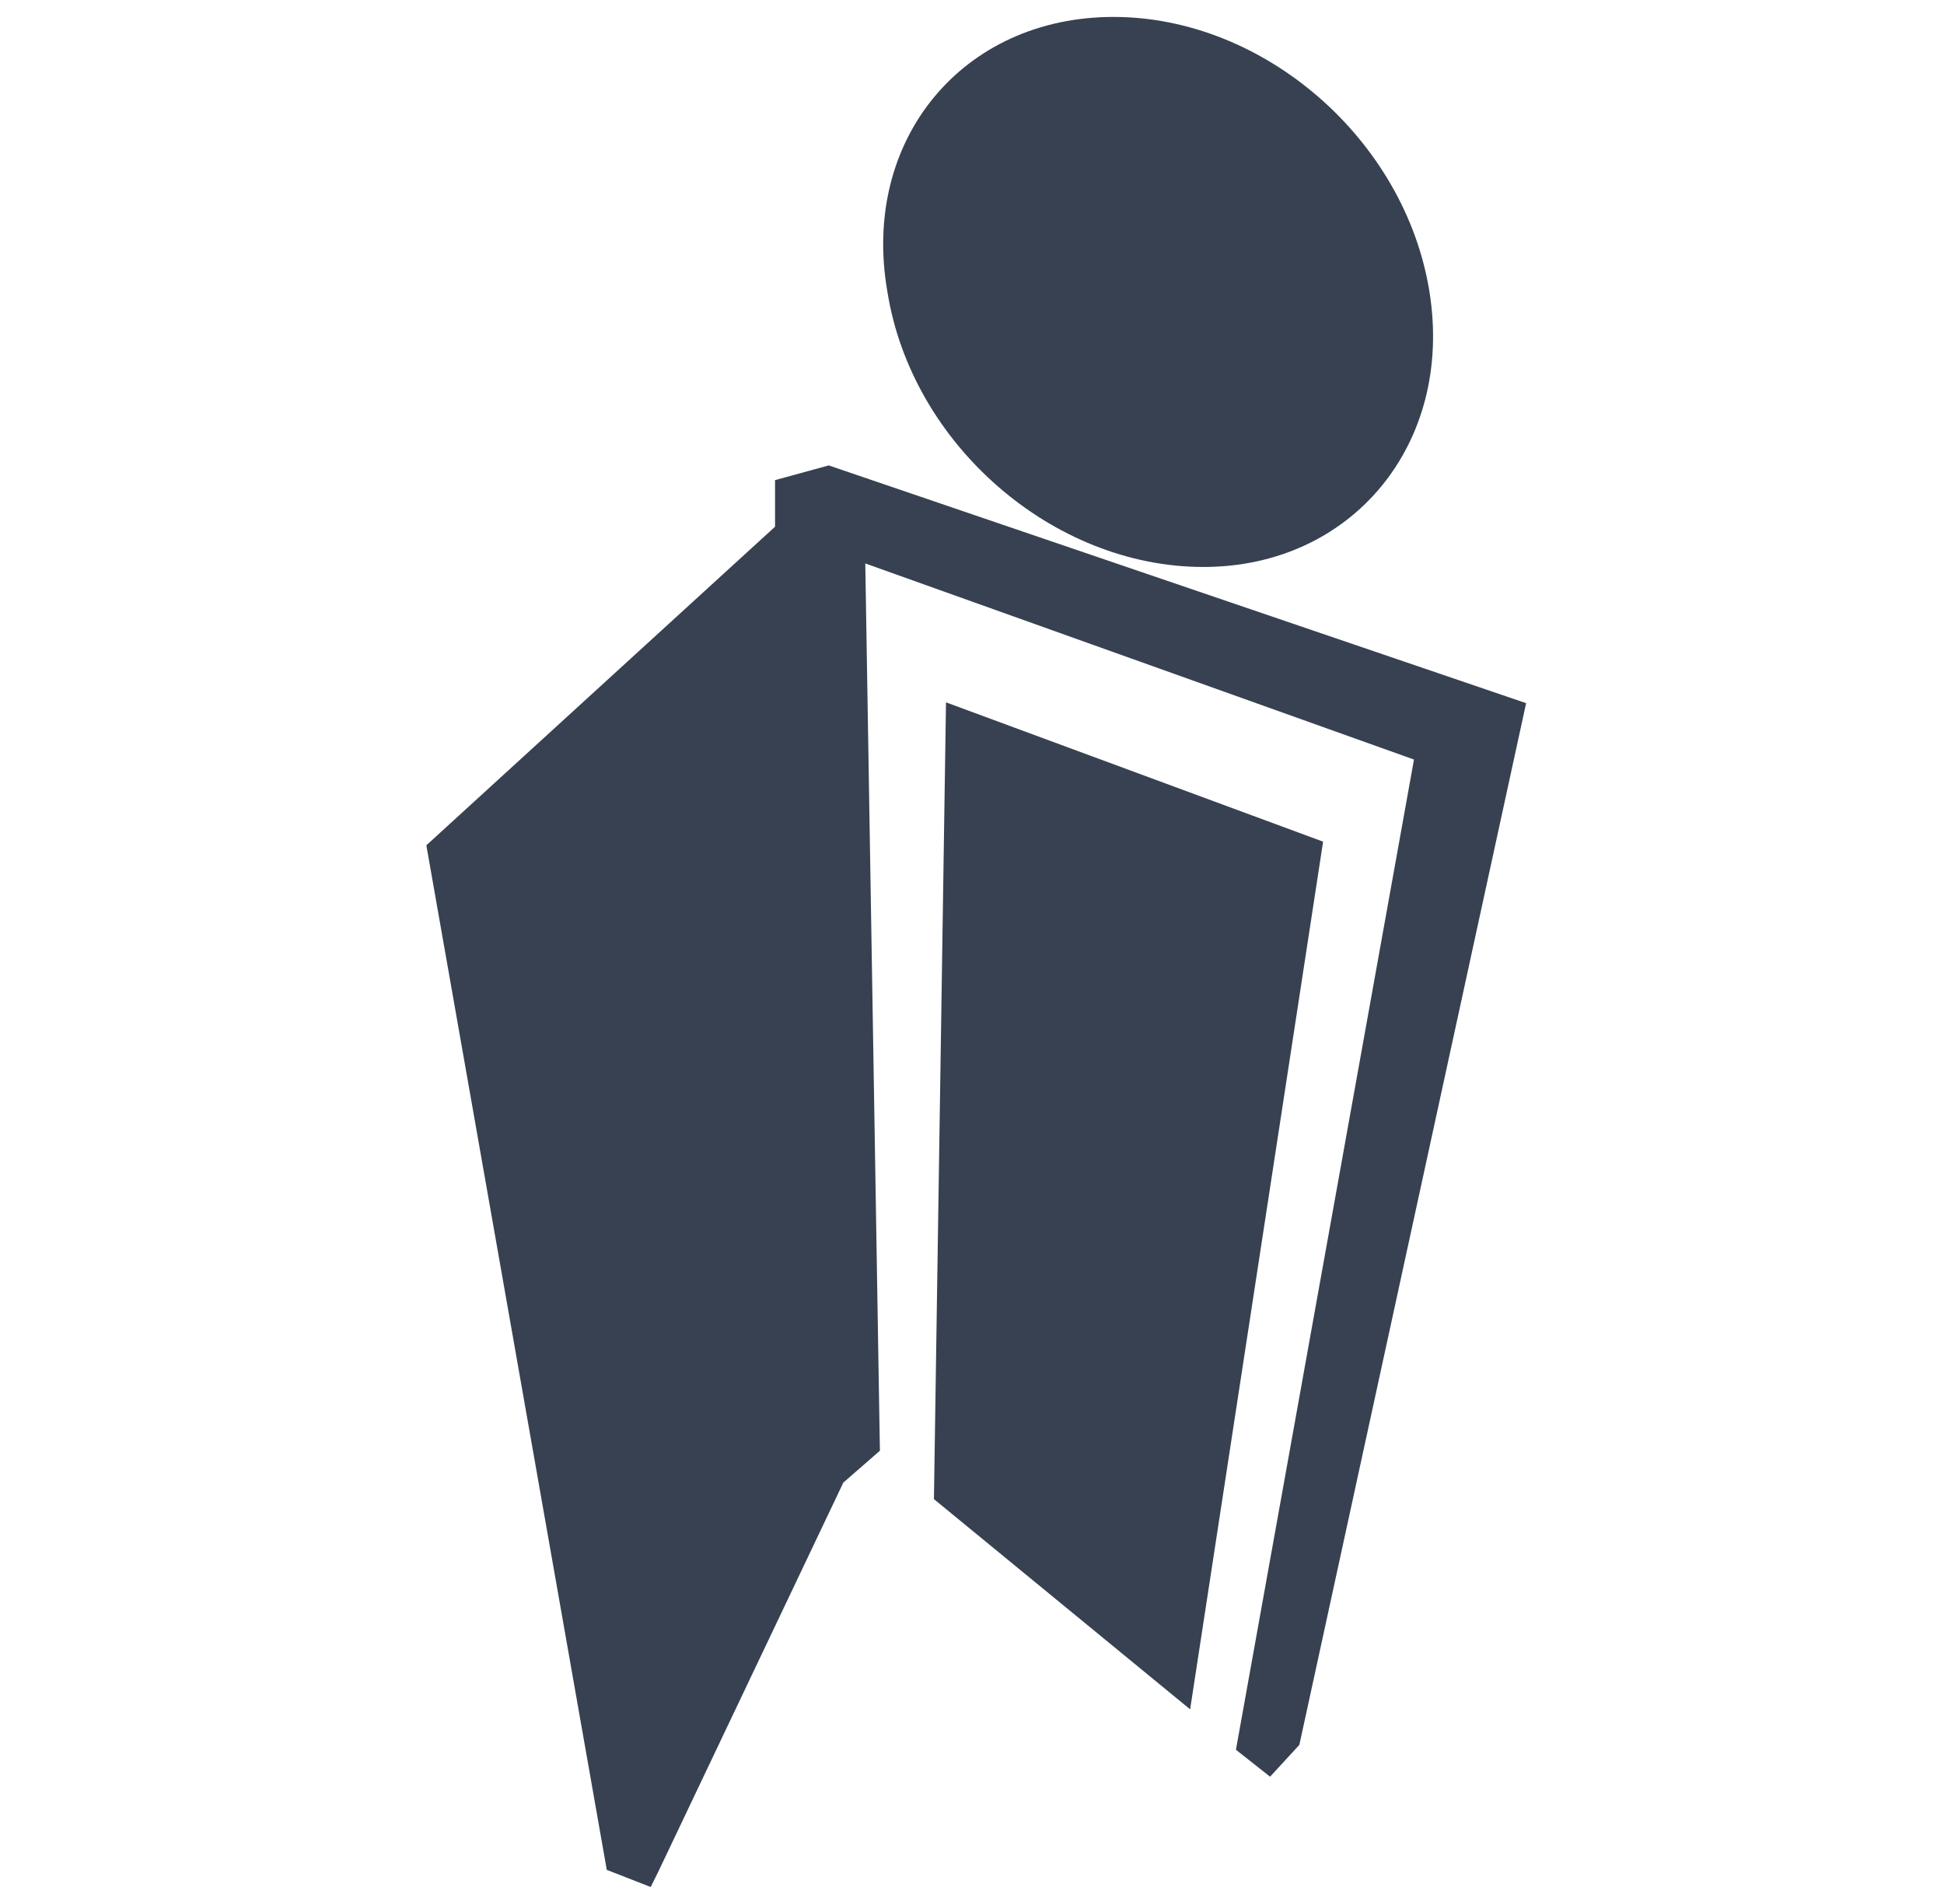
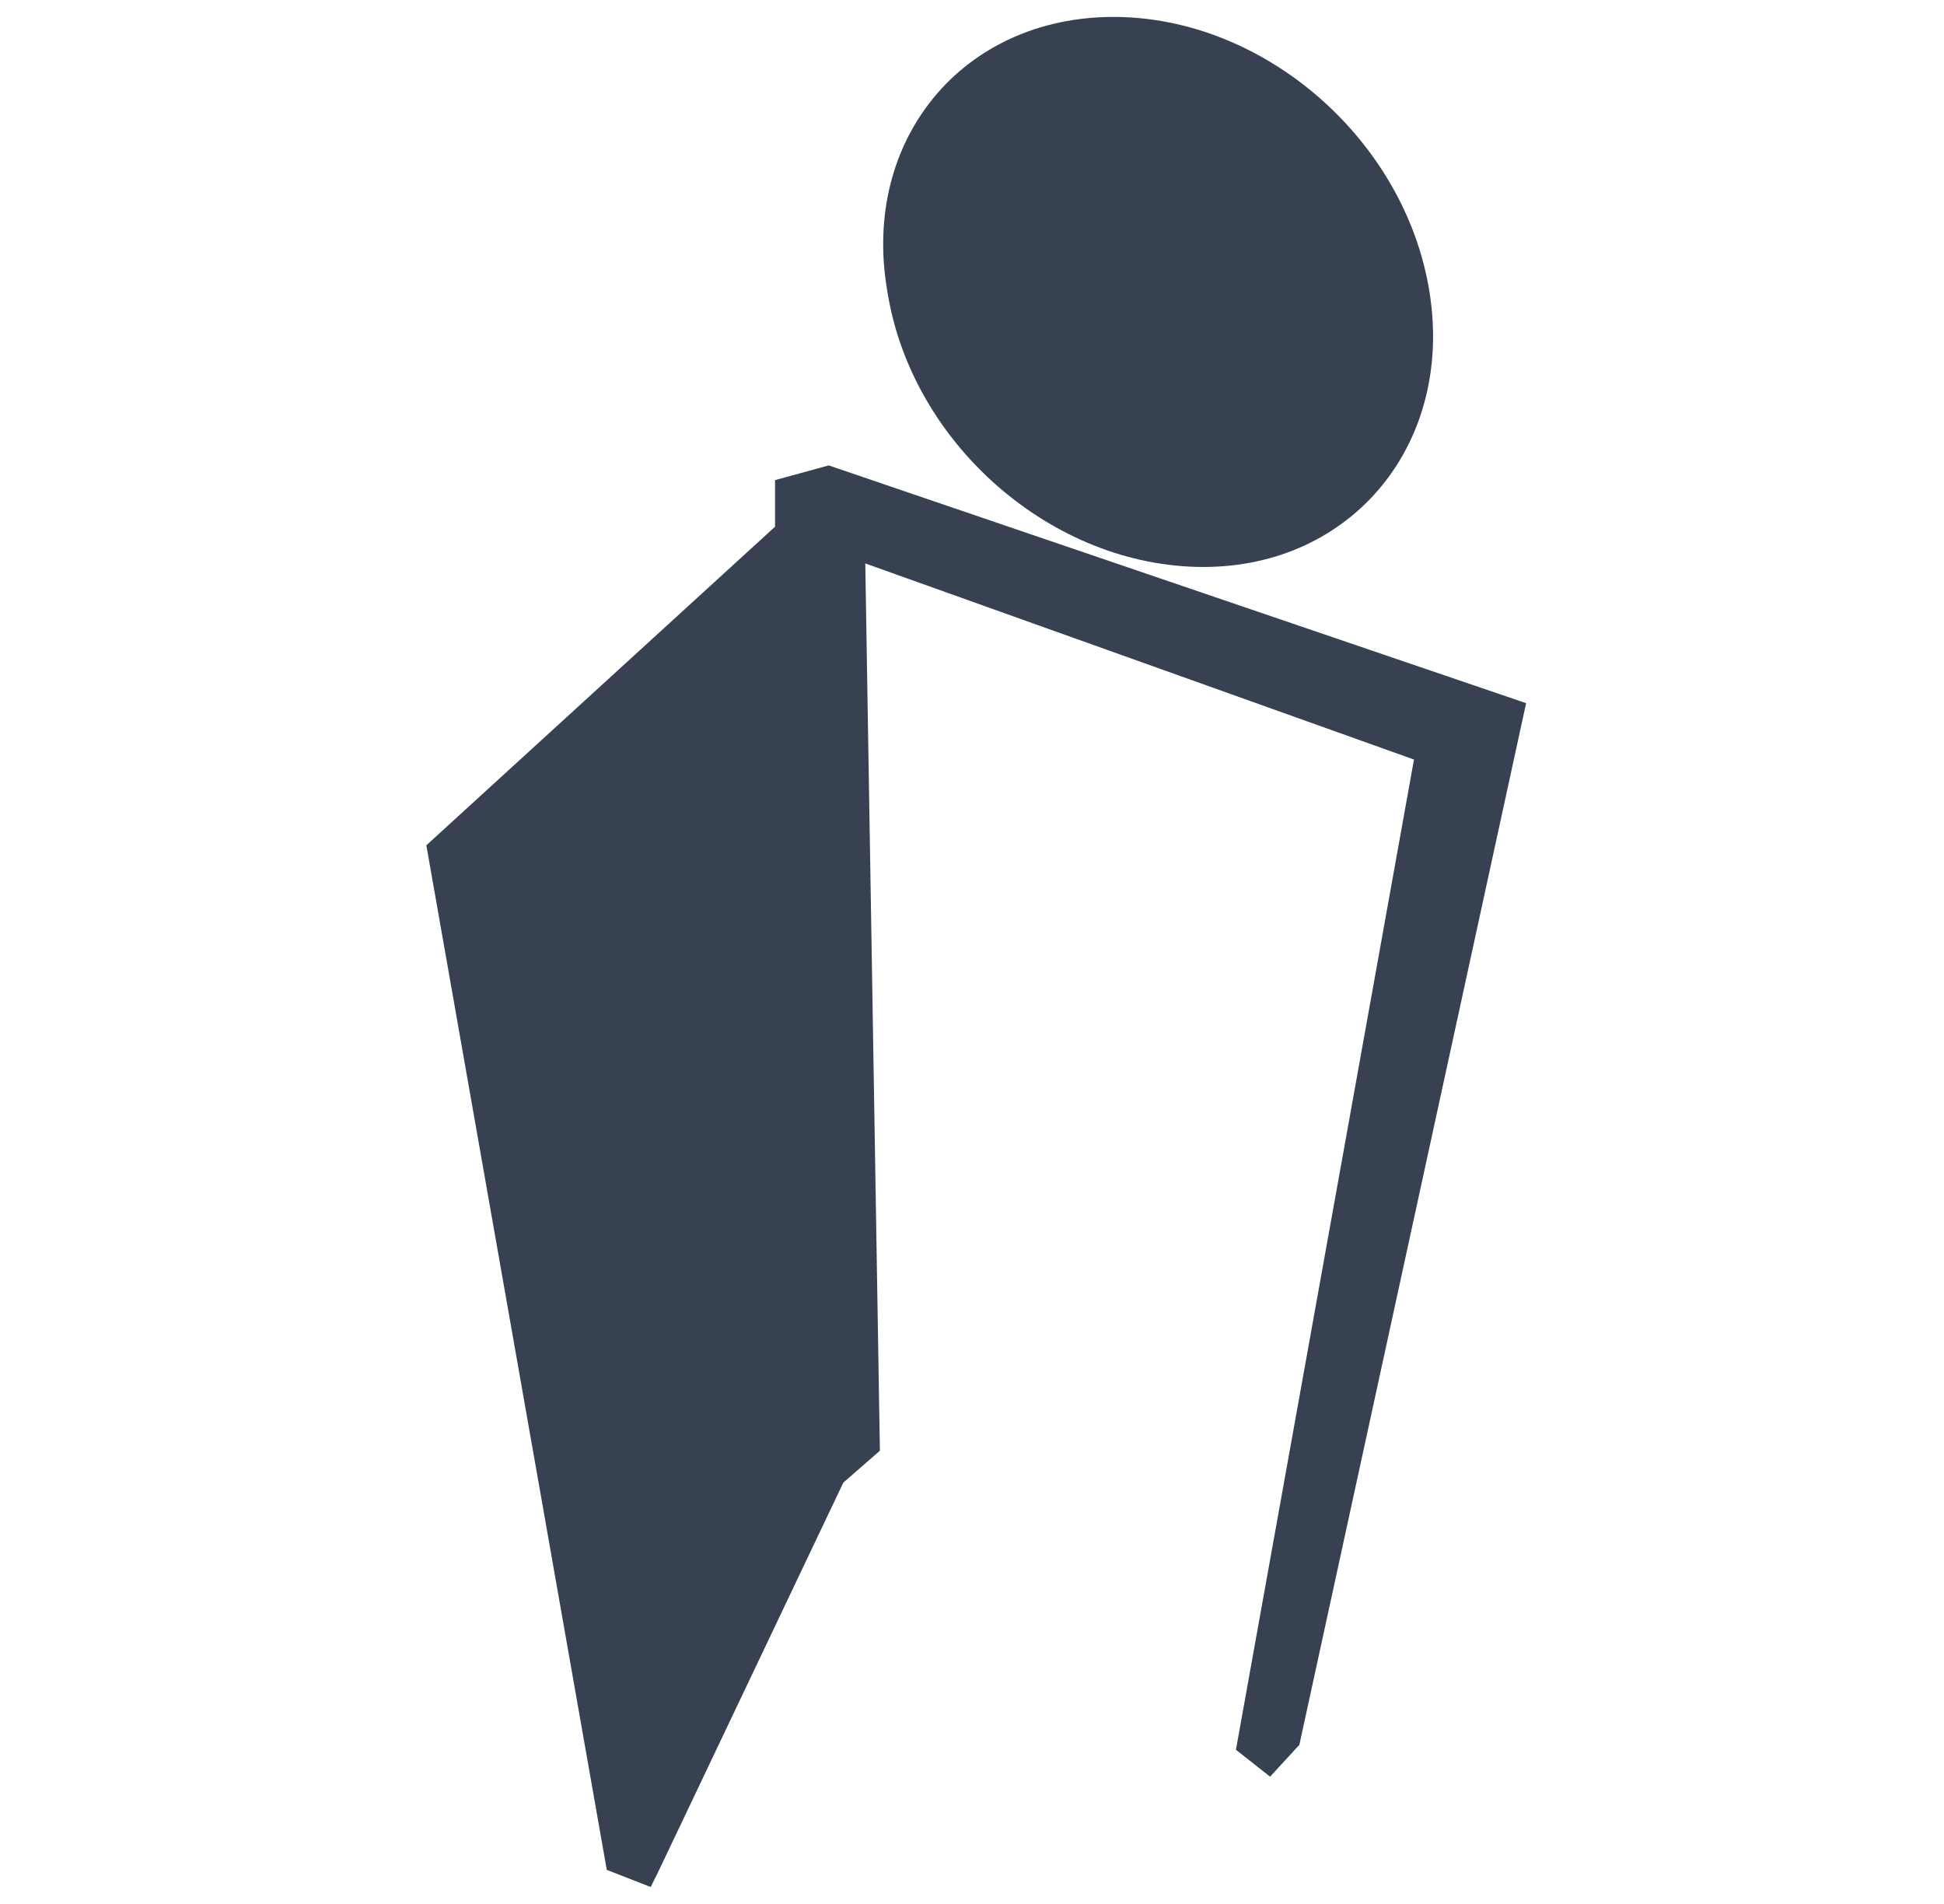
<svg xmlns="http://www.w3.org/2000/svg" width="48" height="47" viewBox="0 0 48 47" fill="none">
  <path d="M16.247 46.219L16.066 46.582L14.982 46.159L10.527 20.867L19.137 13.002V11.852L20.462 11.489L37.682 17.358L32.083 43.073L31.36 43.859L30.517 43.194L34.913 18.75L21.365 13.909L21.726 35.812L20.823 36.599L16.247 46.219Z" fill="#374151" />
  <path d="M21.912 7.207C21.252 3.449 23.772 0.418 27.494 0.418C31.215 0.418 34.696 3.449 35.296 7.207C35.896 10.965 33.376 13.996 29.714 13.996C25.993 13.996 22.512 10.965 21.912 7.207Z" fill="#374151" />
-   <path fill-rule="evenodd" clip-rule="evenodd" d="M23.358 17.338L32.669 20.777L29.386 42.196L23.06 37.007L23.358 17.338Z" fill="#374151" />
</svg>